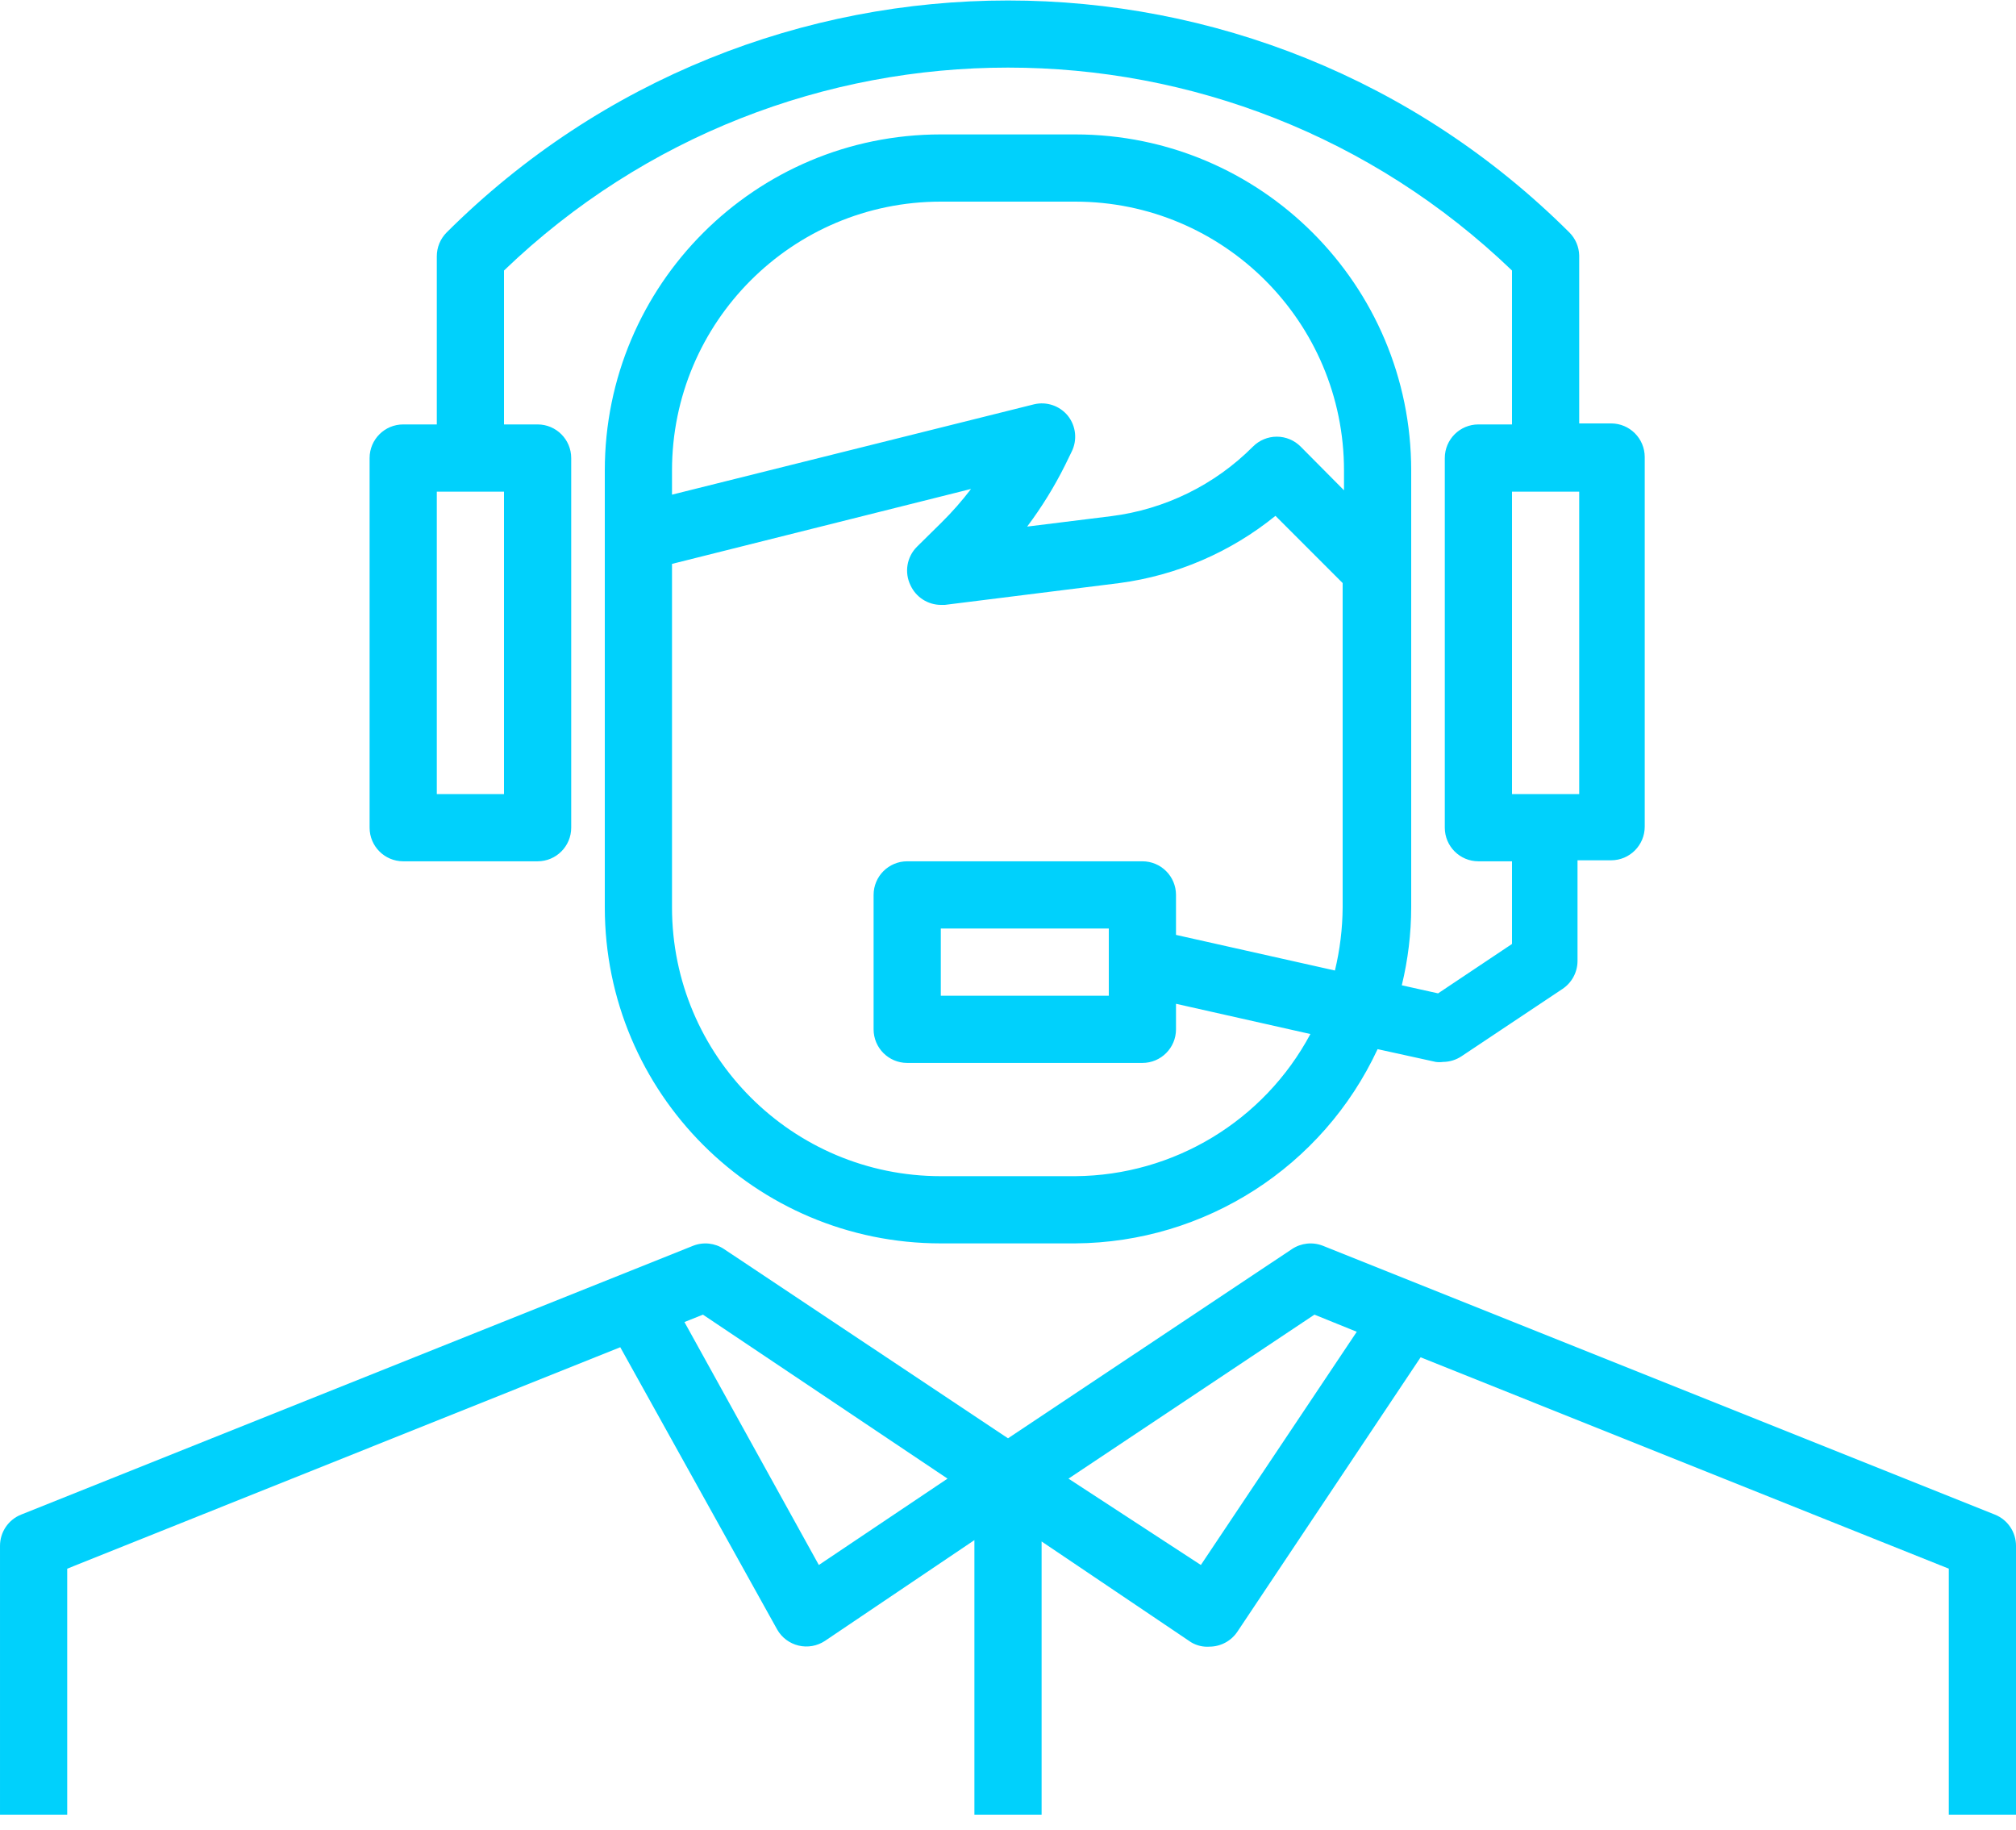
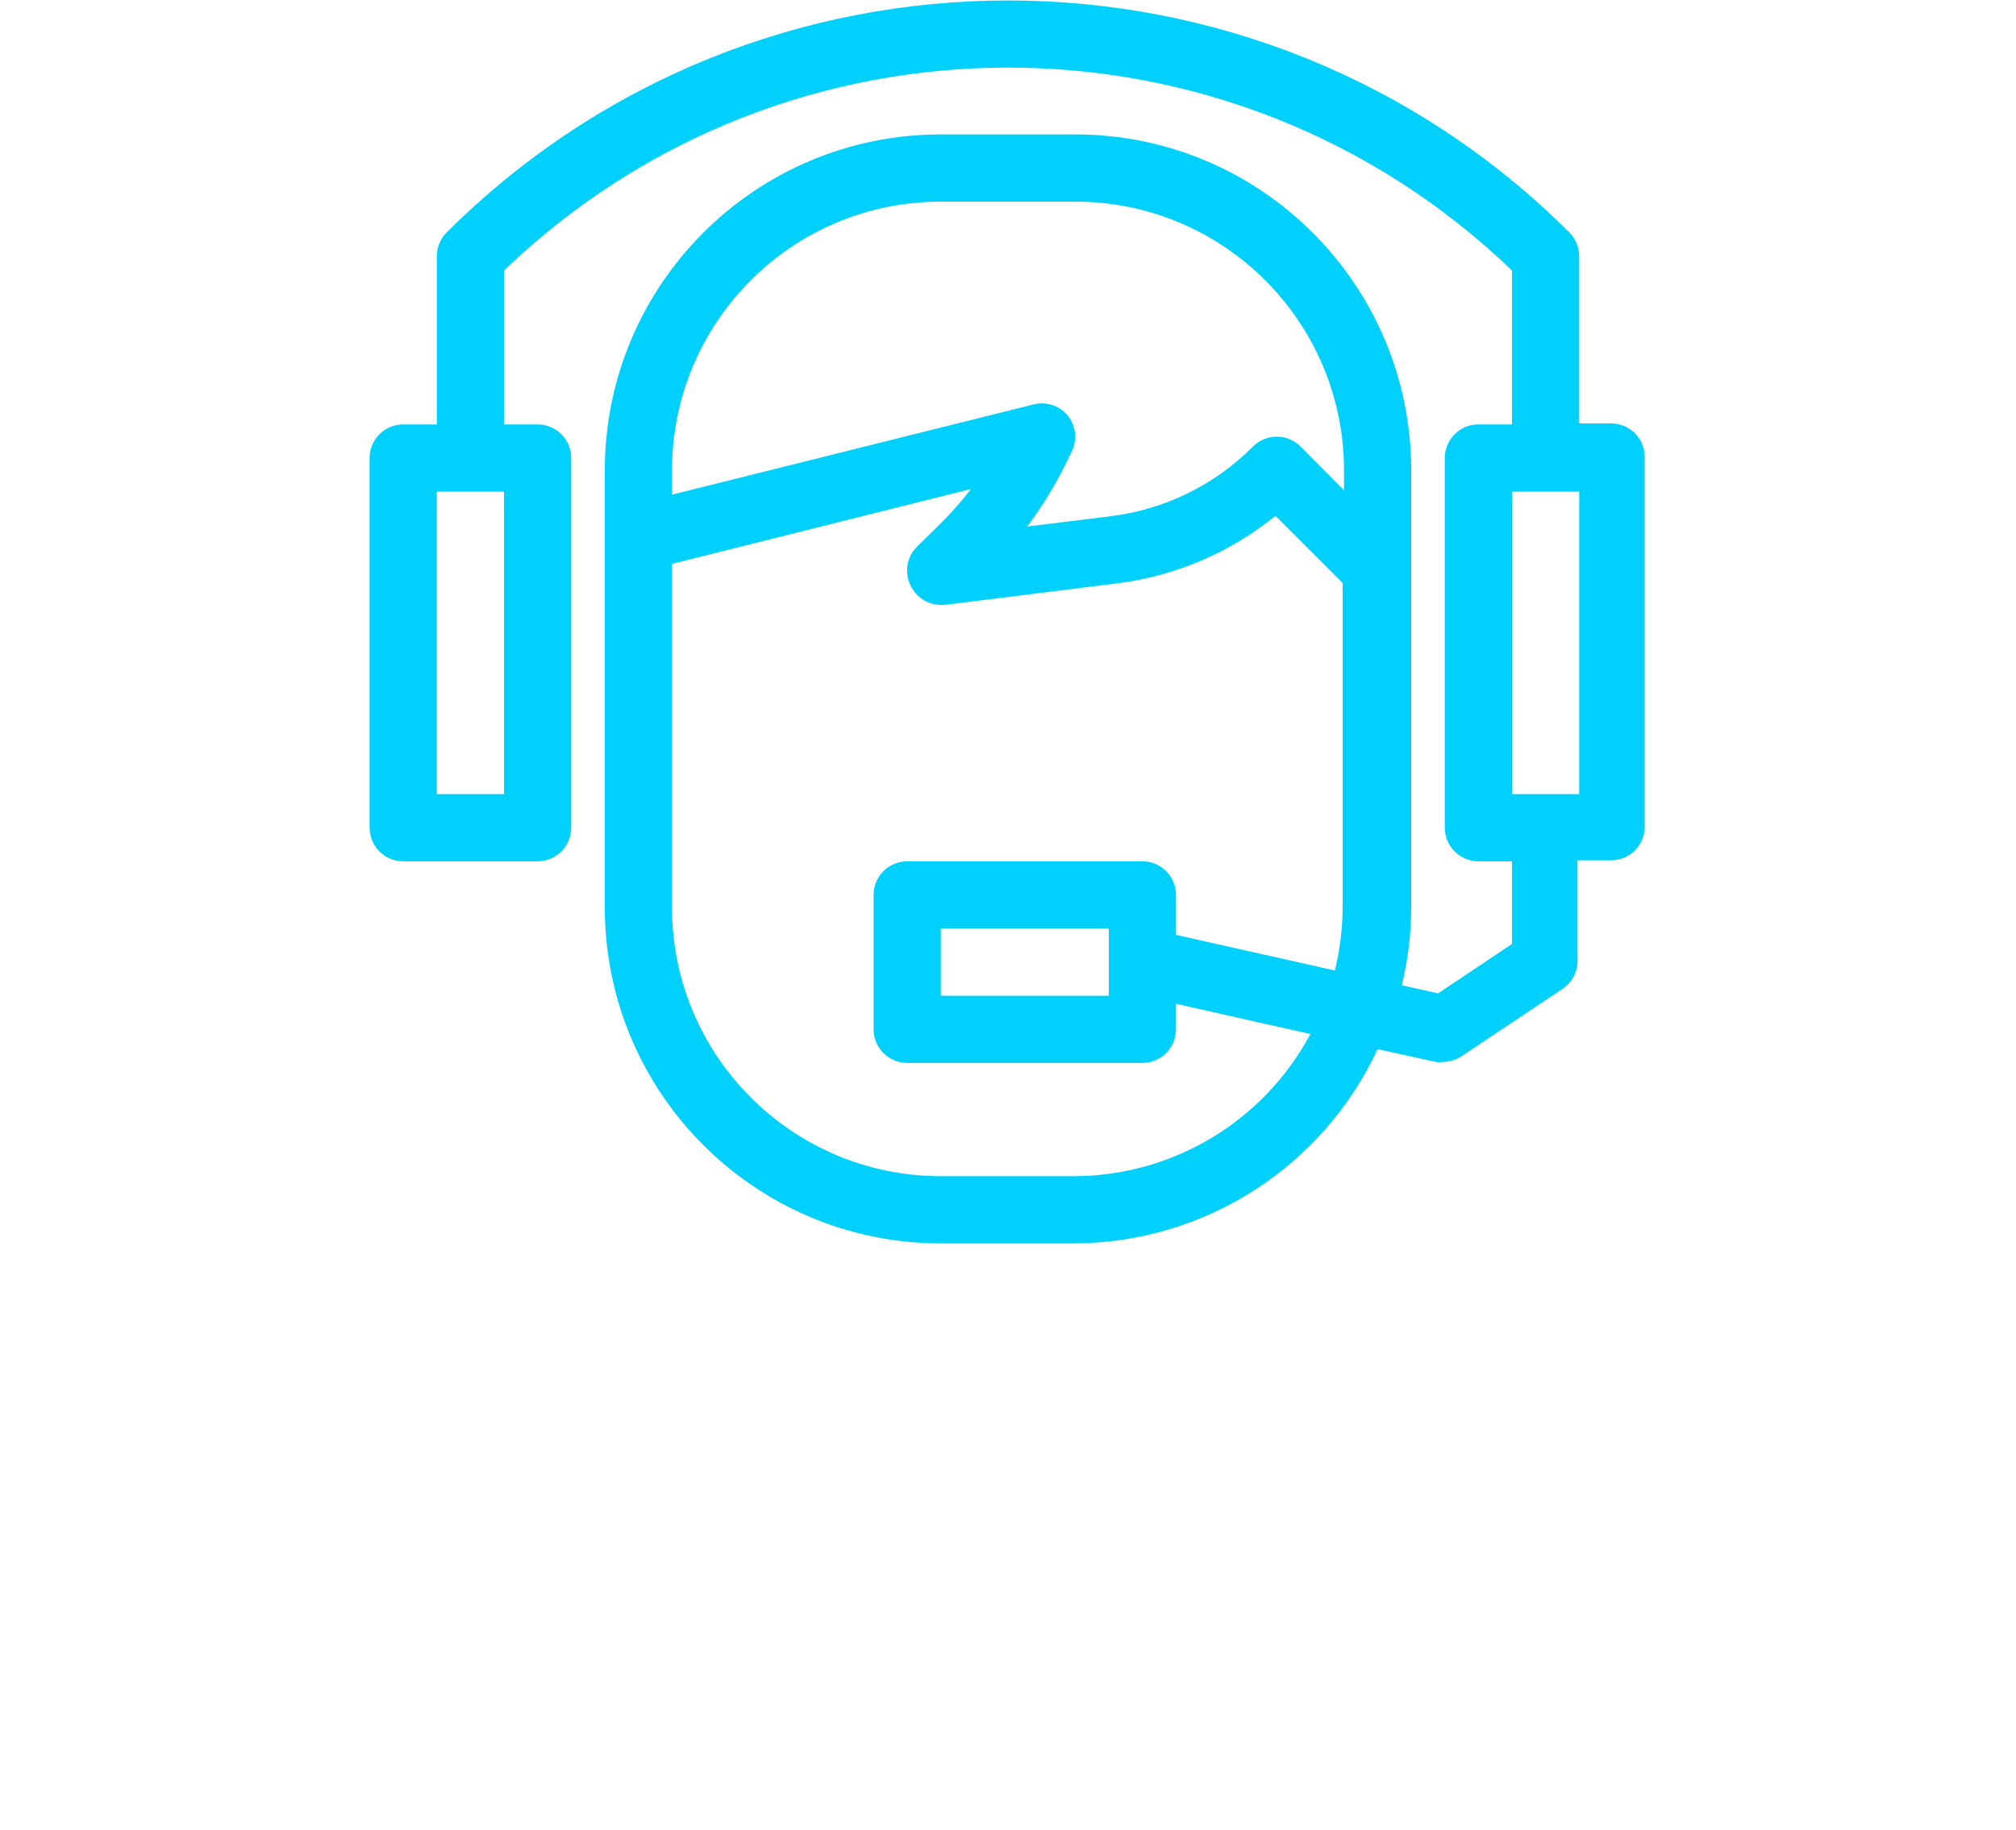
<svg xmlns="http://www.w3.org/2000/svg" height="49" viewBox="0 0 54 49" width="54">
  <g fill="#00d1fc">
-     <path d="m53.433 40.563-18-7.2c-.274-.107-.583-.074-.828.09l-7.605 5.067-7.605-5.067c-.245-.164-.554-.197-.828-.09l-18 7.2c-.343.136-.567.468-.567.837v7.2h1.8v-6.588l14.814-5.931 4.203 7.56c.123.216.33.372.573.43.242.058.498.013.705-.124l4.005-2.7v7.353h1.8v-7.317l4.005 2.7c.149.089.322.13.495.117.301-.002.581-.154.747-.405l4.905-7.344 14.148 5.661v6.588h1.8v-7.2c0-.369-.224-.701-.567-.837zm-31.5 1.35-3.6-6.507.495-.198 6.552 4.392zm10.233 0-3.546-2.313 6.588-4.392 1.134.459z" />
    <path d="m42.039 6.228c-8.314-8.287-21.764-8.287-30.078 0-.168.17-.262.4-.261.639v4.5h-.9c-.497 0-.9.403-.9.9v9.9c0 .497.403.9.9.9h3.6c.497 0 .9-.403.9-.9v-9.9c0-.497-.403-.9-.9-.9h-.9v-4.122c7.542-7.246 19.458-7.246 27 0v4.122h-.9c-.497 0-.9.403-.9.9v9.9c0 .497.403.9.9.9h.9v2.214l-1.98 1.323-.972-.216c.166-.684.251-1.384.252-2.088v-11.7c0-4.971-4.029-9-9-9h-3.6c-4.971 0-9 4.029-9 9v11.7c0 4.971 4.029 9 9 9h3.6c3.478-.023 6.632-2.048 8.1-5.202l1.557.342c.066.009.132.009.198 0 .176-.001.349-.055.495-.153l2.7-1.8c.251-.166.403-.446.405-.747v-2.7h.9c.497 0 .9-.403.9-.9v-9.9c0-.497-.403-.9-.9-.9h-.855v-4.5c-.006-.23-.099-.449-.261-.612zm-28.539 15.039h-1.8v-8.1h1.8zm11.7-15.867h3.6c3.976 0 7.2 3.224 7.2 7.2v.531l-1.161-1.17c-.169-.17-.399-.266-.639-.266s-.47.096-.639.266c-1.023 1.027-2.36 1.682-3.798 1.863l-2.25.279c.388-.517.729-1.068 1.017-1.647l.171-.351c.161-.315.122-.696-.099-.972-.217-.265-.566-.384-.9-.306l-9.702 2.421v-.648c0-3.976 3.224-7.2 7.2-7.2zm3.6 26.1h-3.6c-3.976 0-7.2-3.224-7.2-7.2v-9.198l8.01-2.007c-.243.318-.507.619-.792.9l-.657.648c-.273.273-.342.689-.171 1.035.146.316.462.519.81.522h.108l4.68-.585c1.531-.204 2.976-.827 4.176-1.8l1.8 1.8v8.685c-.004.57-.073 1.138-.207 1.692l-4.257-.954v-1.071c0-.497-.403-.9-.9-.9h-6.3c-.497 0-.9.403-.9.9v3.6c0 .497.403.9.9.9h6.3c.497 0 .9-.403.9-.9v-.684l3.6.81c-1.244 2.328-3.661 3.788-6.3 3.807zm.9-6.633v1.8h-4.5v-1.8zm12.6-3.6h-1.8v-8.1h1.8z" />
  </g>
</svg>